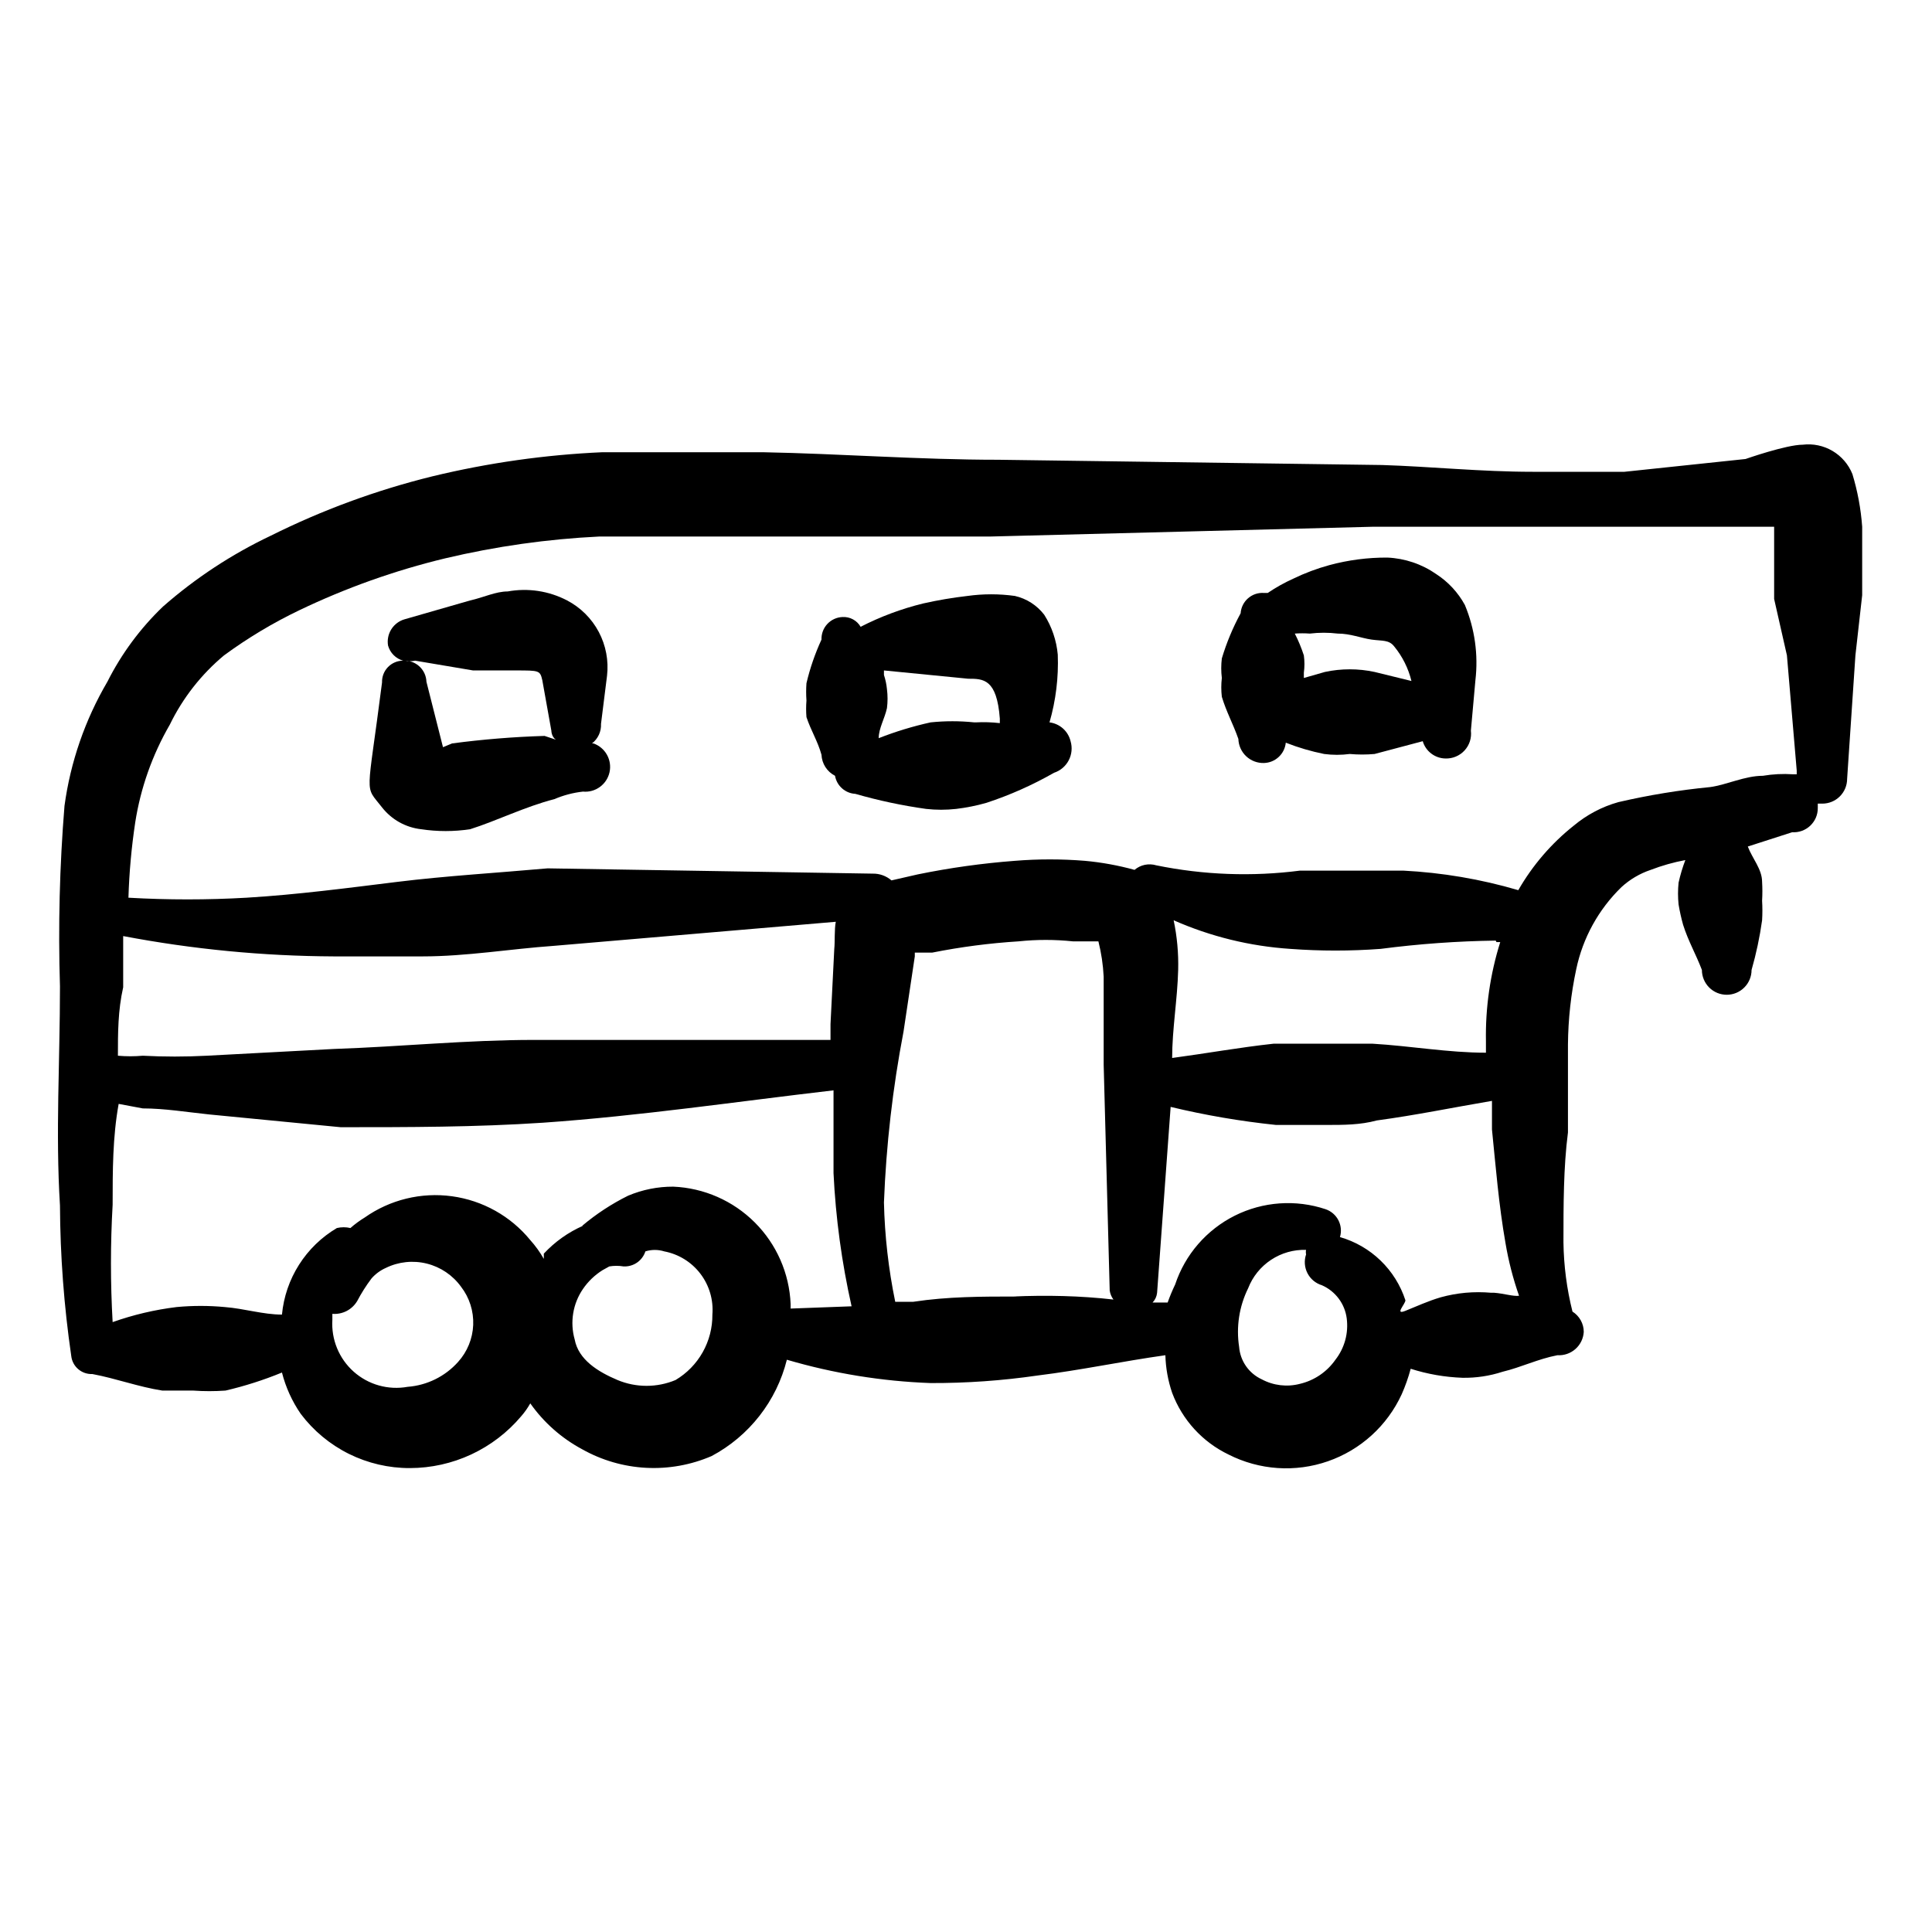
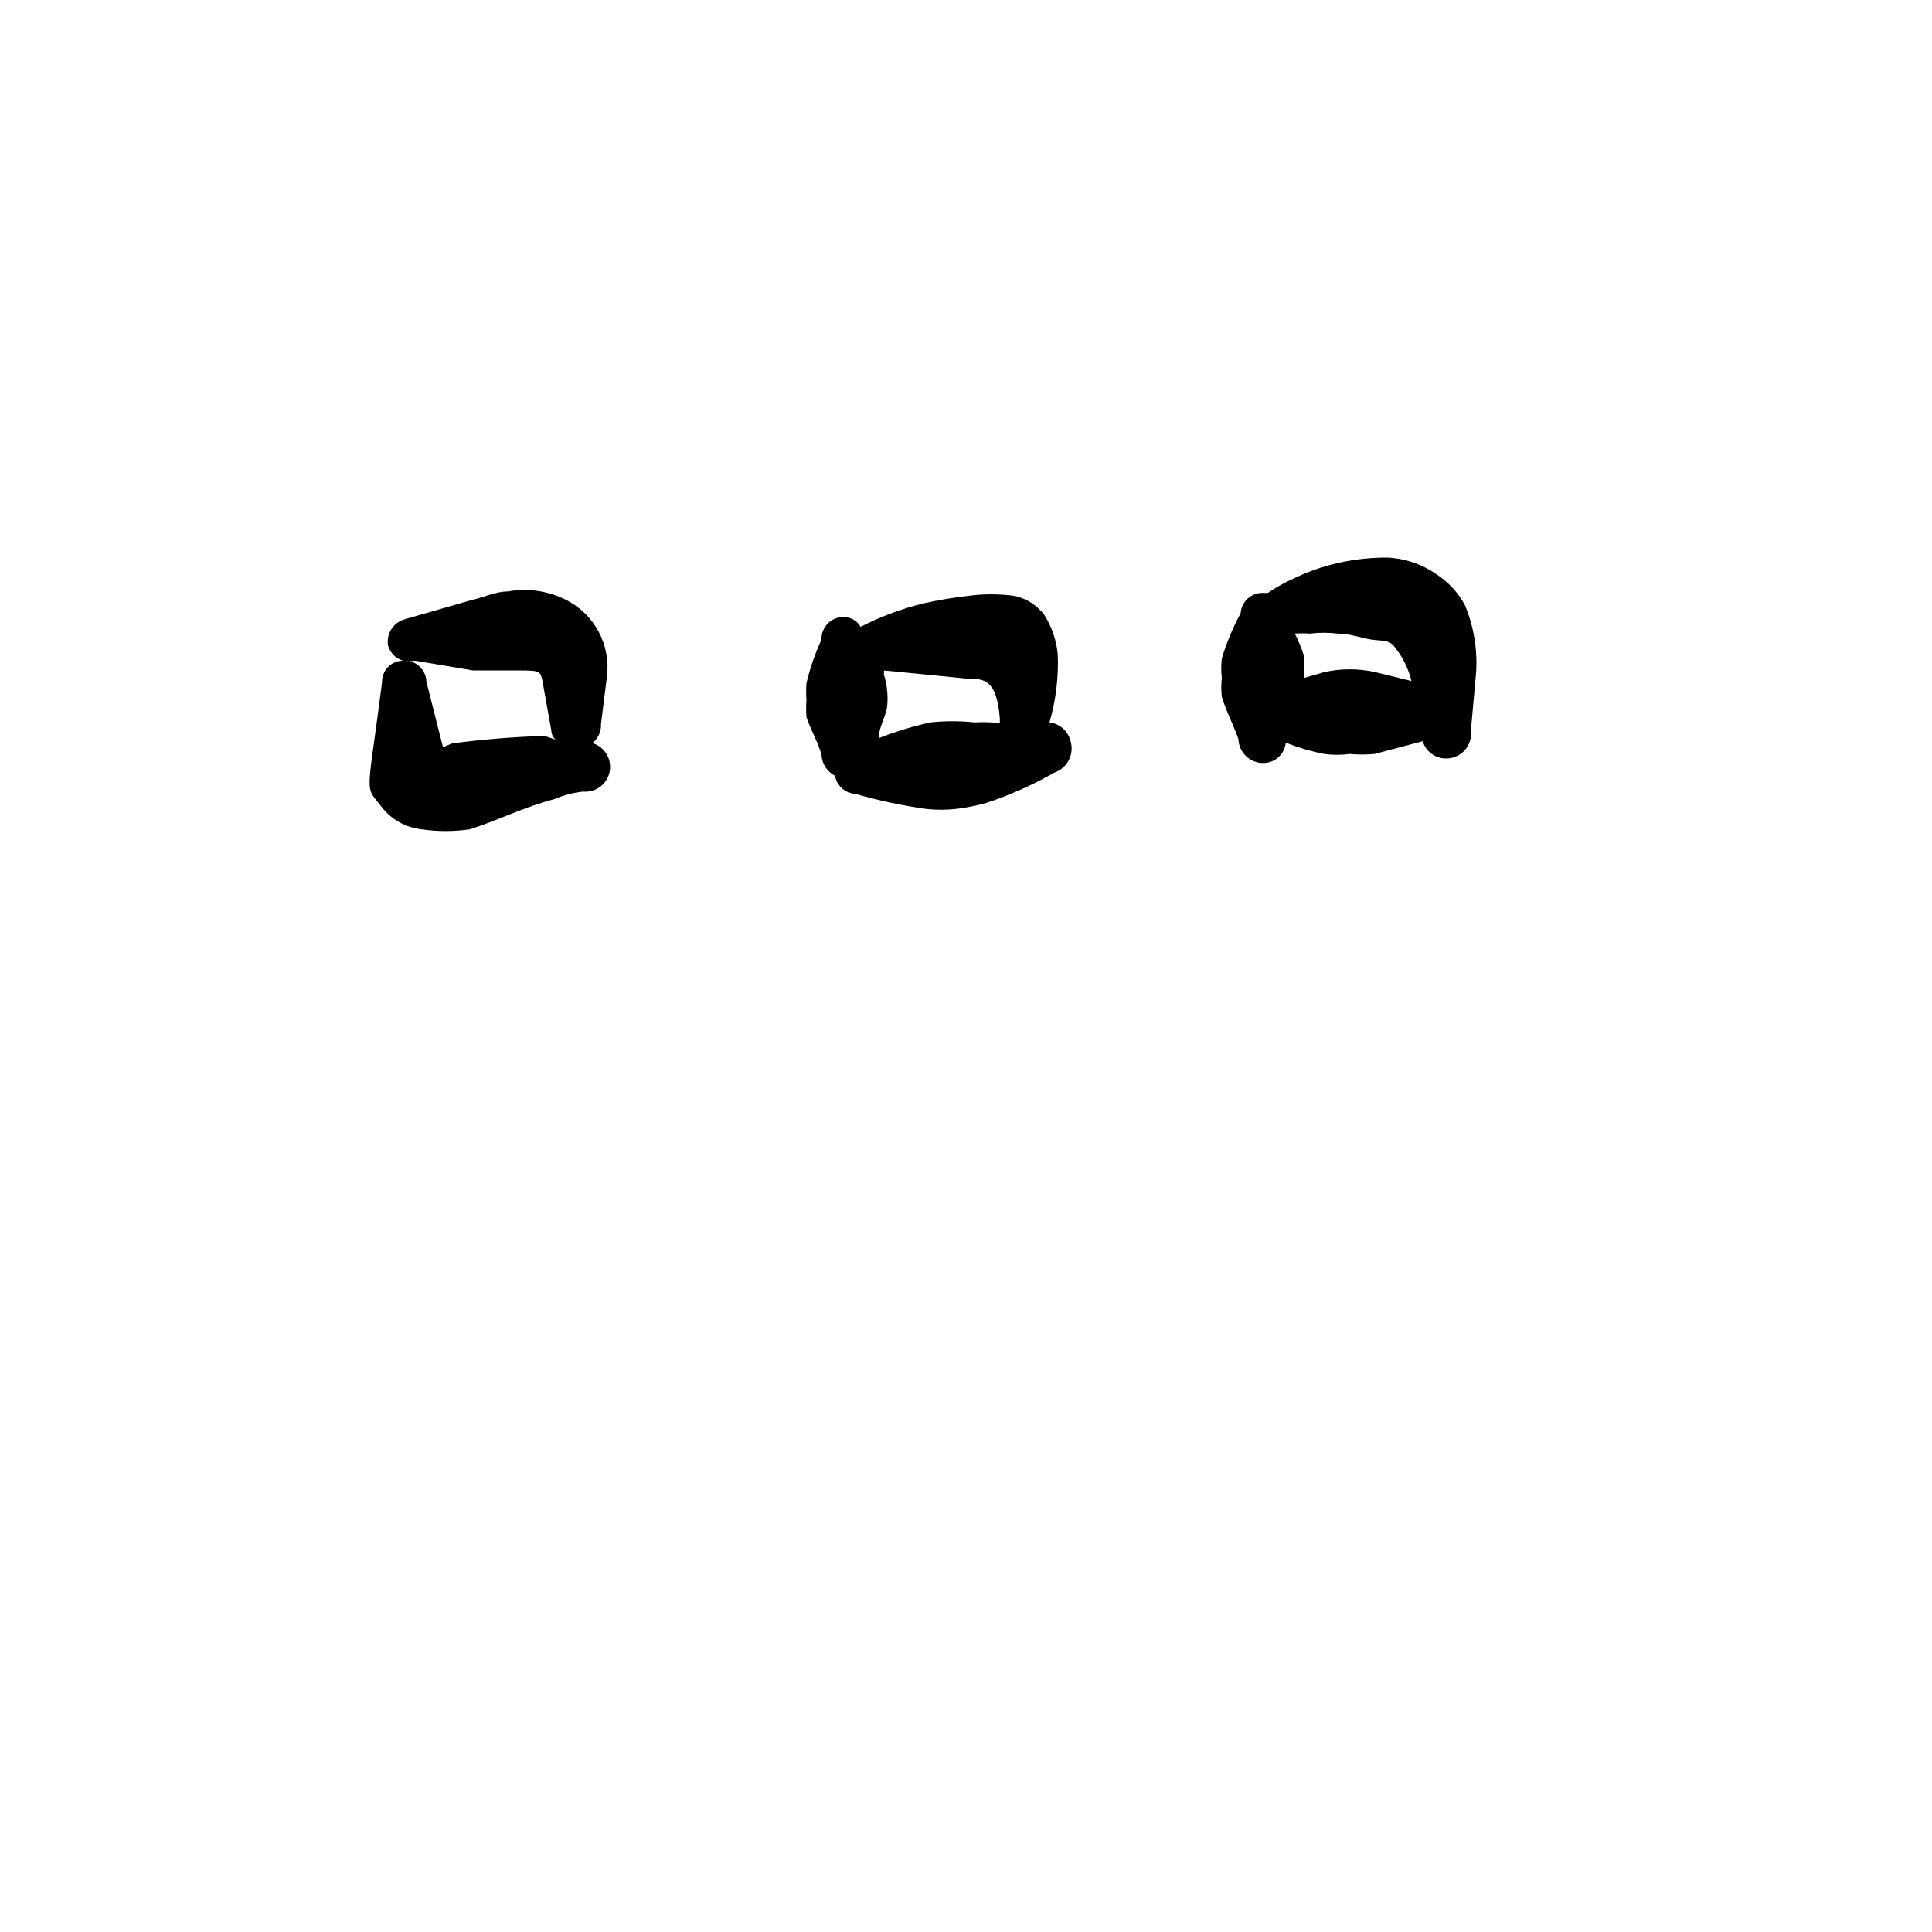
<svg xmlns="http://www.w3.org/2000/svg" width="100" height="100" viewBox="0 0 100 100" fill="none">
-   <path fill-rule="evenodd" clip-rule="evenodd" d="M95.88 24.537C95.678 24.036 95.317 23.616 94.852 23.341C94.388 23.067 93.845 22.953 93.309 23.018C92.453 23.018 90.349 23.758 90.349 23.758L84.079 24.42H79.327C76.678 24.42 74.03 24.147 71.537 24.069L51.673 23.797C47.583 23.797 43.533 23.485 39.482 23.407H31.186C28.218 23.538 25.271 23.956 22.384 24.654C19.487 25.367 16.679 26.399 14.009 27.731C11.993 28.688 10.119 29.92 8.44 31.392C7.264 32.517 6.29 33.834 5.558 35.287C4.401 37.261 3.646 39.445 3.338 41.713C3.085 44.822 3.007 47.943 3.104 51.061C3.104 54.956 2.87 58.617 3.104 62.395C3.117 65.002 3.312 67.605 3.688 70.185C3.717 70.45 3.846 70.694 4.049 70.867C4.251 71.041 4.512 71.131 4.779 71.12C6.025 71.353 7.155 71.782 8.401 71.976H9.998C10.555 72.016 11.115 72.016 11.673 71.976C12.67 71.743 13.647 71.431 14.594 71.042C14.789 71.808 15.119 72.533 15.568 73.184C16.227 74.058 17.08 74.766 18.06 75.253C19.041 75.739 20.121 75.991 21.215 75.988C22.314 75.986 23.398 75.745 24.394 75.281C25.389 74.816 26.272 74.141 26.98 73.301C27.158 73.097 27.314 72.875 27.447 72.638C28.146 73.629 29.066 74.442 30.134 75.014C31.149 75.585 32.281 75.913 33.443 75.974C34.605 76.035 35.765 75.826 36.834 75.365C37.795 74.853 38.639 74.144 39.31 73.285C39.981 72.427 40.464 71.437 40.728 70.379C43.148 71.09 45.647 71.496 48.168 71.587C50.018 71.593 51.867 71.463 53.698 71.197C55.919 70.925 58.1 70.457 60.32 70.146C60.338 70.809 60.456 71.465 60.67 72.093C61.196 73.495 62.242 74.639 63.591 75.287C64.381 75.688 65.243 75.925 66.127 75.985C67.01 76.045 67.897 75.926 68.733 75.635C69.57 75.344 70.339 74.887 70.995 74.292C71.65 73.697 72.179 72.975 72.55 72.171C72.74 71.743 72.896 71.3 73.017 70.847C73.887 71.125 74.791 71.282 75.704 71.314C76.405 71.325 77.103 71.22 77.769 71.003C78.743 70.769 79.599 70.341 80.612 70.146C80.781 70.156 80.95 70.133 81.11 70.078C81.27 70.023 81.418 69.937 81.544 69.825C81.671 69.713 81.774 69.577 81.848 69.425C81.922 69.273 81.965 69.107 81.975 68.938C81.975 68.728 81.921 68.521 81.818 68.337C81.716 68.154 81.569 67.999 81.391 67.887C81.097 66.715 80.94 65.512 80.924 64.303C80.924 62.395 80.924 60.409 81.157 58.617V54.06C81.169 52.751 81.312 51.446 81.586 50.165C81.925 48.549 82.739 47.071 83.923 45.92C84.361 45.518 84.878 45.213 85.442 45.024C86.022 44.801 86.622 44.632 87.233 44.517C87.088 44.898 86.971 45.288 86.883 45.686C86.844 46.062 86.844 46.44 86.883 46.816C86.942 47.17 87.02 47.521 87.117 47.867C87.389 48.724 87.779 49.386 88.09 50.204C88.09 50.545 88.226 50.872 88.467 51.113C88.708 51.354 89.035 51.489 89.376 51.489C89.716 51.489 90.043 51.354 90.284 51.113C90.525 50.872 90.661 50.545 90.661 50.204C90.902 49.361 91.085 48.502 91.206 47.633C91.226 47.296 91.226 46.958 91.206 46.621C91.225 46.296 91.225 45.971 91.206 45.647C91.206 44.985 90.7 44.44 90.466 43.816L92.764 43.076C92.934 43.087 93.105 43.063 93.265 43.005C93.425 42.947 93.572 42.857 93.696 42.74C93.82 42.623 93.919 42.482 93.987 42.326C94.054 42.169 94.089 42.001 94.088 41.83C94.088 41.83 94.088 41.83 94.088 41.596H94.322C94.663 41.596 94.99 41.461 95.231 41.22C95.472 40.979 95.607 40.652 95.607 40.311L96.036 33.923L96.386 30.808V27.263C96.319 26.338 96.149 25.424 95.88 24.537ZM43.182 49.114L42.987 53.008V53.826H27.642C24.175 53.826 20.748 54.177 17.281 54.294L10.699 54.644C9.596 54.702 8.491 54.702 7.388 54.644C6.961 54.682 6.531 54.682 6.103 54.644C6.103 53.476 6.103 52.307 6.376 51.1V48.451C9.971 49.135 13.621 49.487 17.281 49.503H21.877C24.136 49.503 26.434 49.114 28.654 48.958L43.26 47.711C43.182 48.101 43.221 48.763 43.182 49.114ZM23.708 70.496C23.037 71.246 22.101 71.706 21.098 71.782C20.604 71.871 20.096 71.847 19.612 71.711C19.128 71.576 18.682 71.331 18.306 70.997C17.931 70.663 17.637 70.248 17.446 69.783C17.255 69.319 17.172 68.817 17.203 68.315V68.004C17.458 68.025 17.714 67.974 17.941 67.857C18.168 67.74 18.358 67.561 18.489 67.341C18.703 66.933 18.951 66.542 19.229 66.173C19.433 65.94 19.686 65.754 19.969 65.628C20.628 65.305 21.381 65.226 22.094 65.404C22.806 65.582 23.433 66.006 23.864 66.602C24.299 67.166 24.521 67.865 24.493 68.577C24.464 69.289 24.186 69.969 23.708 70.496ZM34.964 71.431C34.489 71.629 33.979 71.731 33.465 71.731C32.95 71.731 32.44 71.629 31.965 71.431C30.952 71.003 29.94 70.379 29.745 69.328C29.62 68.888 29.595 68.426 29.669 67.975C29.742 67.524 29.915 67.095 30.173 66.718C30.44 66.327 30.785 65.996 31.186 65.745L31.537 65.55C31.782 65.509 32.032 65.509 32.276 65.55C32.524 65.562 32.769 65.492 32.973 65.352C33.177 65.211 33.329 65.007 33.406 64.771C33.723 64.672 34.063 64.672 34.38 64.771C35.126 64.913 35.793 65.325 36.253 65.929C36.713 66.533 36.934 67.286 36.873 68.043C36.879 68.725 36.706 69.397 36.371 69.992C36.036 70.587 35.551 71.083 34.964 71.431ZM40.923 67.731V67.497C40.856 65.907 40.195 64.4 39.069 63.275C37.944 62.15 36.437 61.488 34.847 61.421C34.045 61.418 33.25 61.577 32.51 61.889C31.659 62.311 30.861 62.834 30.134 63.447H30.173C29.408 63.785 28.719 64.275 28.148 64.888V65.16C27.95 64.812 27.715 64.485 27.447 64.187C26.431 62.945 24.982 62.135 23.392 61.918C21.802 61.701 20.19 62.094 18.878 63.018C18.616 63.178 18.368 63.36 18.138 63.563C17.908 63.509 17.668 63.509 17.437 63.563C16.643 64.033 15.972 64.683 15.478 65.462C14.983 66.24 14.681 67.125 14.594 68.043C13.62 68.043 12.646 67.731 11.634 67.653C10.805 67.575 9.97 67.575 9.141 67.653C8.012 67.791 6.902 68.052 5.83 68.432C5.714 66.408 5.714 64.38 5.83 62.356C5.83 60.603 5.83 58.851 6.142 57.137L7.388 57.371C8.518 57.371 9.686 57.565 10.816 57.682L17.632 58.344C21.137 58.344 24.604 58.344 28.109 58.111C33.133 57.76 38.119 57.02 43.143 56.436V60.72C43.255 63.041 43.568 65.347 44.078 67.614L40.923 67.731ZM52.608 67.108C50.816 67.108 49.063 67.108 47.272 67.38H46.337C45.988 65.688 45.792 63.967 45.753 62.239C45.868 59.271 46.206 56.315 46.766 53.398L47.35 49.503C47.353 49.438 47.353 49.373 47.35 49.308H48.245C49.724 49.013 51.22 48.818 52.725 48.724C53.657 48.626 54.597 48.626 55.529 48.724C55.529 48.724 56.347 48.724 56.853 48.724C57.004 49.324 57.095 49.937 57.126 50.555V55.112L57.438 66.796C57.462 66.966 57.529 67.127 57.632 67.264C55.919 67.069 54.166 67.03 52.413 67.108H52.608ZM77.652 48.763C77.13 50.426 76.88 52.162 76.912 53.904C76.912 53.904 76.912 54.294 76.912 54.488C74.964 54.488 73.017 54.138 71.031 54.021H68.46H65.928C64.137 54.216 62.423 54.527 60.67 54.761C60.67 53.281 60.943 51.723 60.982 50.204C61.004 49.341 60.926 48.478 60.748 47.633C62.658 48.476 64.702 48.977 66.785 49.114C68.341 49.23 69.903 49.23 71.459 49.114C73.436 48.856 75.425 48.713 77.418 48.685L77.457 48.763H77.652ZM69.122 70.379C68.685 71.005 68.034 71.449 67.291 71.626C66.624 71.802 65.914 71.719 65.305 71.392C64.98 71.242 64.7 71.007 64.494 70.713C64.289 70.419 64.166 70.075 64.137 69.717C63.977 68.681 64.14 67.62 64.604 66.679C64.837 66.079 65.251 65.565 65.788 65.21C66.325 64.854 66.959 64.673 67.603 64.693C67.586 64.77 67.586 64.85 67.603 64.927C67.549 65.085 67.527 65.253 67.539 65.42C67.551 65.587 67.597 65.75 67.673 65.899C67.749 66.048 67.855 66.18 67.983 66.287C68.112 66.395 68.261 66.475 68.421 66.524C68.765 66.674 69.063 66.912 69.289 67.212C69.514 67.512 69.658 67.865 69.706 68.237C69.755 68.615 69.729 68.999 69.629 69.367C69.528 69.735 69.356 70.079 69.122 70.379ZM77.184 66.913C76.744 66.874 76.301 66.874 75.86 66.913C75.426 66.953 74.996 67.031 74.575 67.147C73.913 67.341 73.329 67.614 72.744 67.848C72.16 68.082 72.744 67.497 72.744 67.303C72.49 66.522 72.048 65.815 71.457 65.245C70.867 64.675 70.145 64.258 69.356 64.031C69.443 63.742 69.414 63.43 69.276 63.161C69.138 62.893 68.901 62.688 68.616 62.59C67.849 62.333 67.038 62.231 66.231 62.288C65.425 62.345 64.637 62.56 63.913 62.922C63.19 63.284 62.545 63.785 62.015 64.396C61.485 65.007 61.081 65.717 60.826 66.485C60.68 66.789 60.55 67.101 60.437 67.419H59.657C59.79 67.281 59.872 67.103 59.891 66.913L60.592 57.293C62.387 57.724 64.209 58.036 66.045 58.227H68.655C69.55 58.227 70.407 58.227 71.264 57.994C73.29 57.721 75.159 57.332 77.224 56.981V58.461C77.418 60.37 77.574 62.356 77.924 64.343C78.08 65.27 78.315 66.182 78.626 67.069C78.314 67.108 77.847 66.952 77.34 66.913H77.184ZM91.245 40.155C90.31 40.155 89.376 40.623 88.519 40.739C86.919 40.894 85.332 41.155 83.767 41.518C82.924 41.754 82.141 42.166 81.469 42.726C80.304 43.649 79.326 44.786 78.587 46.075C76.647 45.505 74.647 45.166 72.627 45.063H67.291C64.814 45.383 62.3 45.29 59.852 44.79C59.66 44.732 59.455 44.723 59.258 44.763C59.06 44.804 58.877 44.894 58.723 45.024C57.882 44.792 57.021 44.635 56.152 44.556C54.947 44.458 53.735 44.458 52.53 44.556C50.842 44.684 49.164 44.918 47.505 45.258L46.142 45.569C45.872 45.336 45.525 45.211 45.169 45.219L28.343 44.946C25.733 45.18 23.085 45.335 20.553 45.647C18.021 45.959 15.373 46.309 12.763 46.465C10.726 46.582 8.685 46.582 6.648 46.465C6.687 45.161 6.805 43.86 6.999 42.57C7.277 40.786 7.885 39.069 8.79 37.507C9.461 36.127 10.417 34.906 11.595 33.923C12.818 33.025 14.121 32.243 15.49 31.587C17.907 30.428 20.439 29.527 23.046 28.899C25.667 28.278 28.34 27.9 31.03 27.77H37.028H51.284L71.109 27.263H80.378H91.829V27.731V31.002L92.491 33.923L92.998 39.883V40.077H92.803C92.282 40.042 91.76 40.068 91.245 40.155Z" fill="black" />
  <path fill-rule="evenodd" clip-rule="evenodd" d="M30.641 38.48C30.795 38.362 30.917 38.208 30.999 38.031C31.08 37.855 31.118 37.662 31.108 37.468L31.42 34.975C31.51 34.193 31.36 33.403 30.992 32.708C30.623 32.012 30.053 31.445 29.356 31.08C28.411 30.586 27.328 30.422 26.279 30.613C25.656 30.613 25.032 30.924 24.331 31.08L20.943 32.054C20.657 32.136 20.412 32.32 20.254 32.572C20.096 32.823 20.036 33.124 20.086 33.417C20.139 33.603 20.238 33.772 20.374 33.908C20.51 34.044 20.679 34.144 20.865 34.196C20.718 34.196 20.573 34.225 20.438 34.283C20.303 34.34 20.181 34.424 20.08 34.529C19.978 34.635 19.898 34.76 19.846 34.896C19.794 35.033 19.769 35.179 19.774 35.326C18.995 41.441 18.84 40.584 19.774 41.791C20.02 42.104 20.326 42.366 20.673 42.56C21.021 42.754 21.404 42.876 21.8 42.921C22.639 43.047 23.492 43.047 24.331 42.921C25.695 42.492 27.175 41.752 28.694 41.363C29.165 41.161 29.664 41.03 30.174 40.973C30.486 41.003 30.799 40.917 31.052 40.731C31.306 40.546 31.483 40.275 31.55 39.968C31.617 39.662 31.569 39.341 31.416 39.067C31.263 38.793 31.015 38.584 30.719 38.48H30.641ZM28.187 38.091C26.585 38.139 24.986 38.269 23.397 38.48L22.929 38.675L22.072 35.287C22.063 35.001 21.945 34.729 21.742 34.526C21.54 34.324 21.268 34.206 20.982 34.196C21.148 34.233 21.321 34.233 21.488 34.196L24.487 34.702H26.707C27.915 34.702 27.954 34.702 28.07 35.209L28.538 37.818C28.538 37.818 28.538 38.13 28.771 38.286L28.187 38.091Z" fill="black" />
  <path fill-rule="evenodd" clip-rule="evenodd" d="M54.322 37.39C54.651 36.252 54.795 35.068 54.75 33.885C54.684 33.15 54.444 32.443 54.049 31.82C53.672 31.328 53.135 30.983 52.53 30.846C51.716 30.733 50.891 30.733 50.077 30.846C49.304 30.935 48.537 31.065 47.779 31.236C46.658 31.511 45.573 31.916 44.546 32.443C44.452 32.281 44.315 32.147 44.15 32.058C43.985 31.968 43.798 31.927 43.611 31.937C43.463 31.942 43.317 31.976 43.182 32.038C43.047 32.099 42.925 32.187 42.824 32.295C42.722 32.404 42.643 32.531 42.591 32.67C42.539 32.809 42.515 32.957 42.52 33.105C42.186 33.831 41.925 34.587 41.742 35.364C41.721 35.663 41.721 35.962 41.742 36.26C41.719 36.545 41.719 36.832 41.742 37.117C41.975 37.818 42.326 38.364 42.52 39.065C42.53 39.292 42.6 39.513 42.723 39.705C42.847 39.896 43.019 40.052 43.221 40.155C43.265 40.407 43.393 40.637 43.584 40.806C43.775 40.976 44.018 41.076 44.273 41.09C45.474 41.436 46.697 41.696 47.934 41.869C48.452 41.927 48.975 41.927 49.492 41.869C50.019 41.806 50.54 41.702 51.05 41.557C52.268 41.157 53.442 40.635 54.556 39.999C54.883 39.892 55.156 39.661 55.316 39.355C55.476 39.05 55.511 38.694 55.413 38.364C55.351 38.11 55.214 37.88 55.019 37.706C54.824 37.533 54.581 37.422 54.322 37.39ZM50.427 37.39C49.676 37.312 48.919 37.312 48.168 37.39C47.252 37.592 46.354 37.866 45.481 38.208C45.481 37.701 45.792 37.195 45.909 36.65C45.95 36.327 45.95 35.999 45.909 35.676C45.885 35.424 45.833 35.176 45.753 34.936V34.702L50.115 35.131C50.894 35.131 51.596 35.131 51.751 37.195V37.429C51.338 37.381 50.921 37.368 50.505 37.39H50.427Z" fill="black" />
  <path fill-rule="evenodd" clip-rule="evenodd" d="M74.342 29.717C73.596 29.197 72.718 28.9 71.81 28.86C70.798 28.855 69.789 28.986 68.811 29.25C68.168 29.425 67.542 29.66 66.942 29.951C66.48 30.159 66.037 30.407 65.617 30.691H65.423C65.274 30.68 65.125 30.699 64.984 30.746C64.843 30.793 64.713 30.868 64.6 30.966C64.488 31.063 64.396 31.182 64.33 31.316C64.264 31.449 64.225 31.594 64.215 31.742C63.811 32.486 63.485 33.269 63.242 34.079C63.201 34.416 63.201 34.755 63.242 35.092C63.204 35.415 63.204 35.742 63.242 36.066C63.475 36.845 63.826 37.468 64.098 38.247C64.103 38.416 64.142 38.582 64.211 38.736C64.28 38.89 64.379 39.029 64.502 39.144C64.625 39.26 64.77 39.35 64.928 39.41C65.086 39.47 65.254 39.498 65.423 39.493C65.707 39.485 65.978 39.374 66.186 39.18C66.394 38.987 66.524 38.724 66.552 38.441C67.196 38.695 67.86 38.89 68.538 39.026C68.978 39.084 69.423 39.084 69.863 39.026C70.29 39.064 70.721 39.064 71.148 39.026L73.641 38.364C73.715 38.618 73.868 38.841 74.079 39.002C74.289 39.163 74.545 39.254 74.809 39.259C74.995 39.266 75.18 39.233 75.352 39.161C75.524 39.09 75.678 38.982 75.804 38.845C75.93 38.708 76.025 38.545 76.082 38.368C76.138 38.191 76.156 38.003 76.133 37.818L76.367 35.209C76.522 33.885 76.334 32.544 75.822 31.314C75.469 30.667 74.96 30.118 74.342 29.717ZM71.148 34.78C70.301 34.598 69.425 34.598 68.577 34.78L67.487 35.092V34.819C67.528 34.522 67.528 34.221 67.487 33.923C67.361 33.535 67.205 33.158 67.019 32.794C67.279 32.775 67.539 32.775 67.799 32.794C68.277 32.736 68.761 32.736 69.24 32.794C69.902 32.794 70.447 33.028 70.992 33.105C71.537 33.183 71.888 33.105 72.161 33.456C72.59 33.979 72.896 34.591 73.056 35.248L71.148 34.78Z" fill="black" />
</svg>